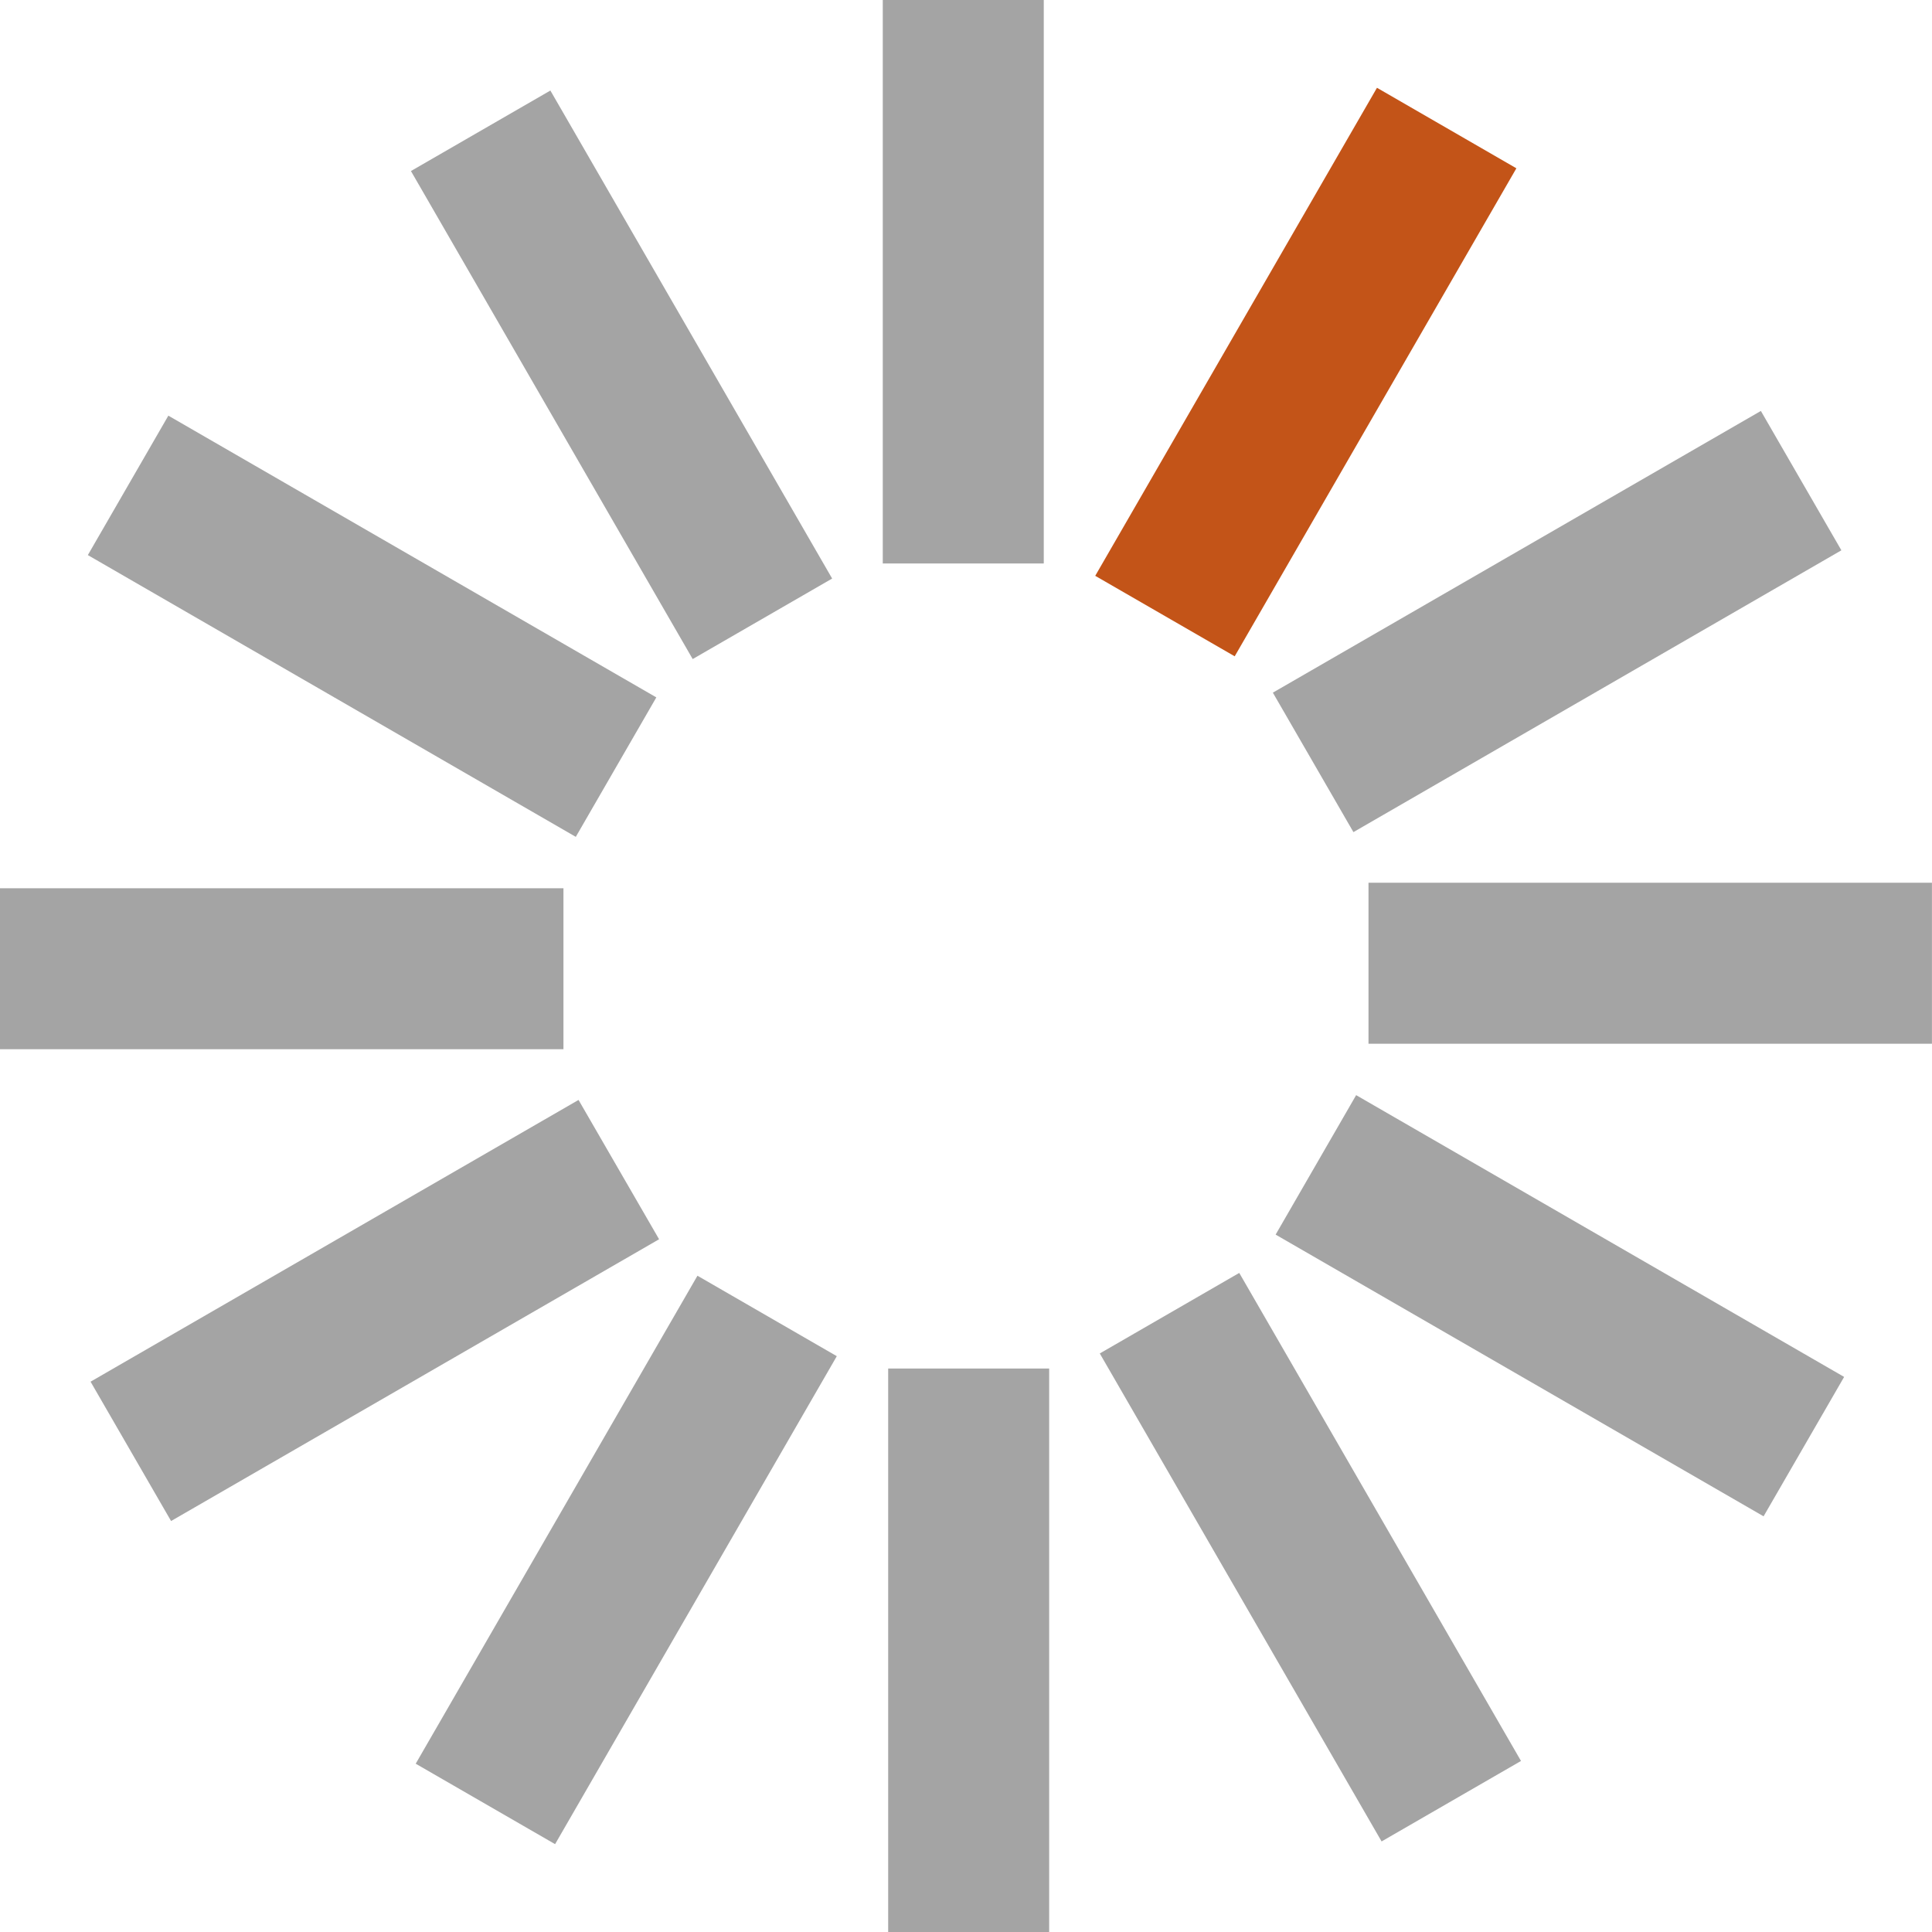
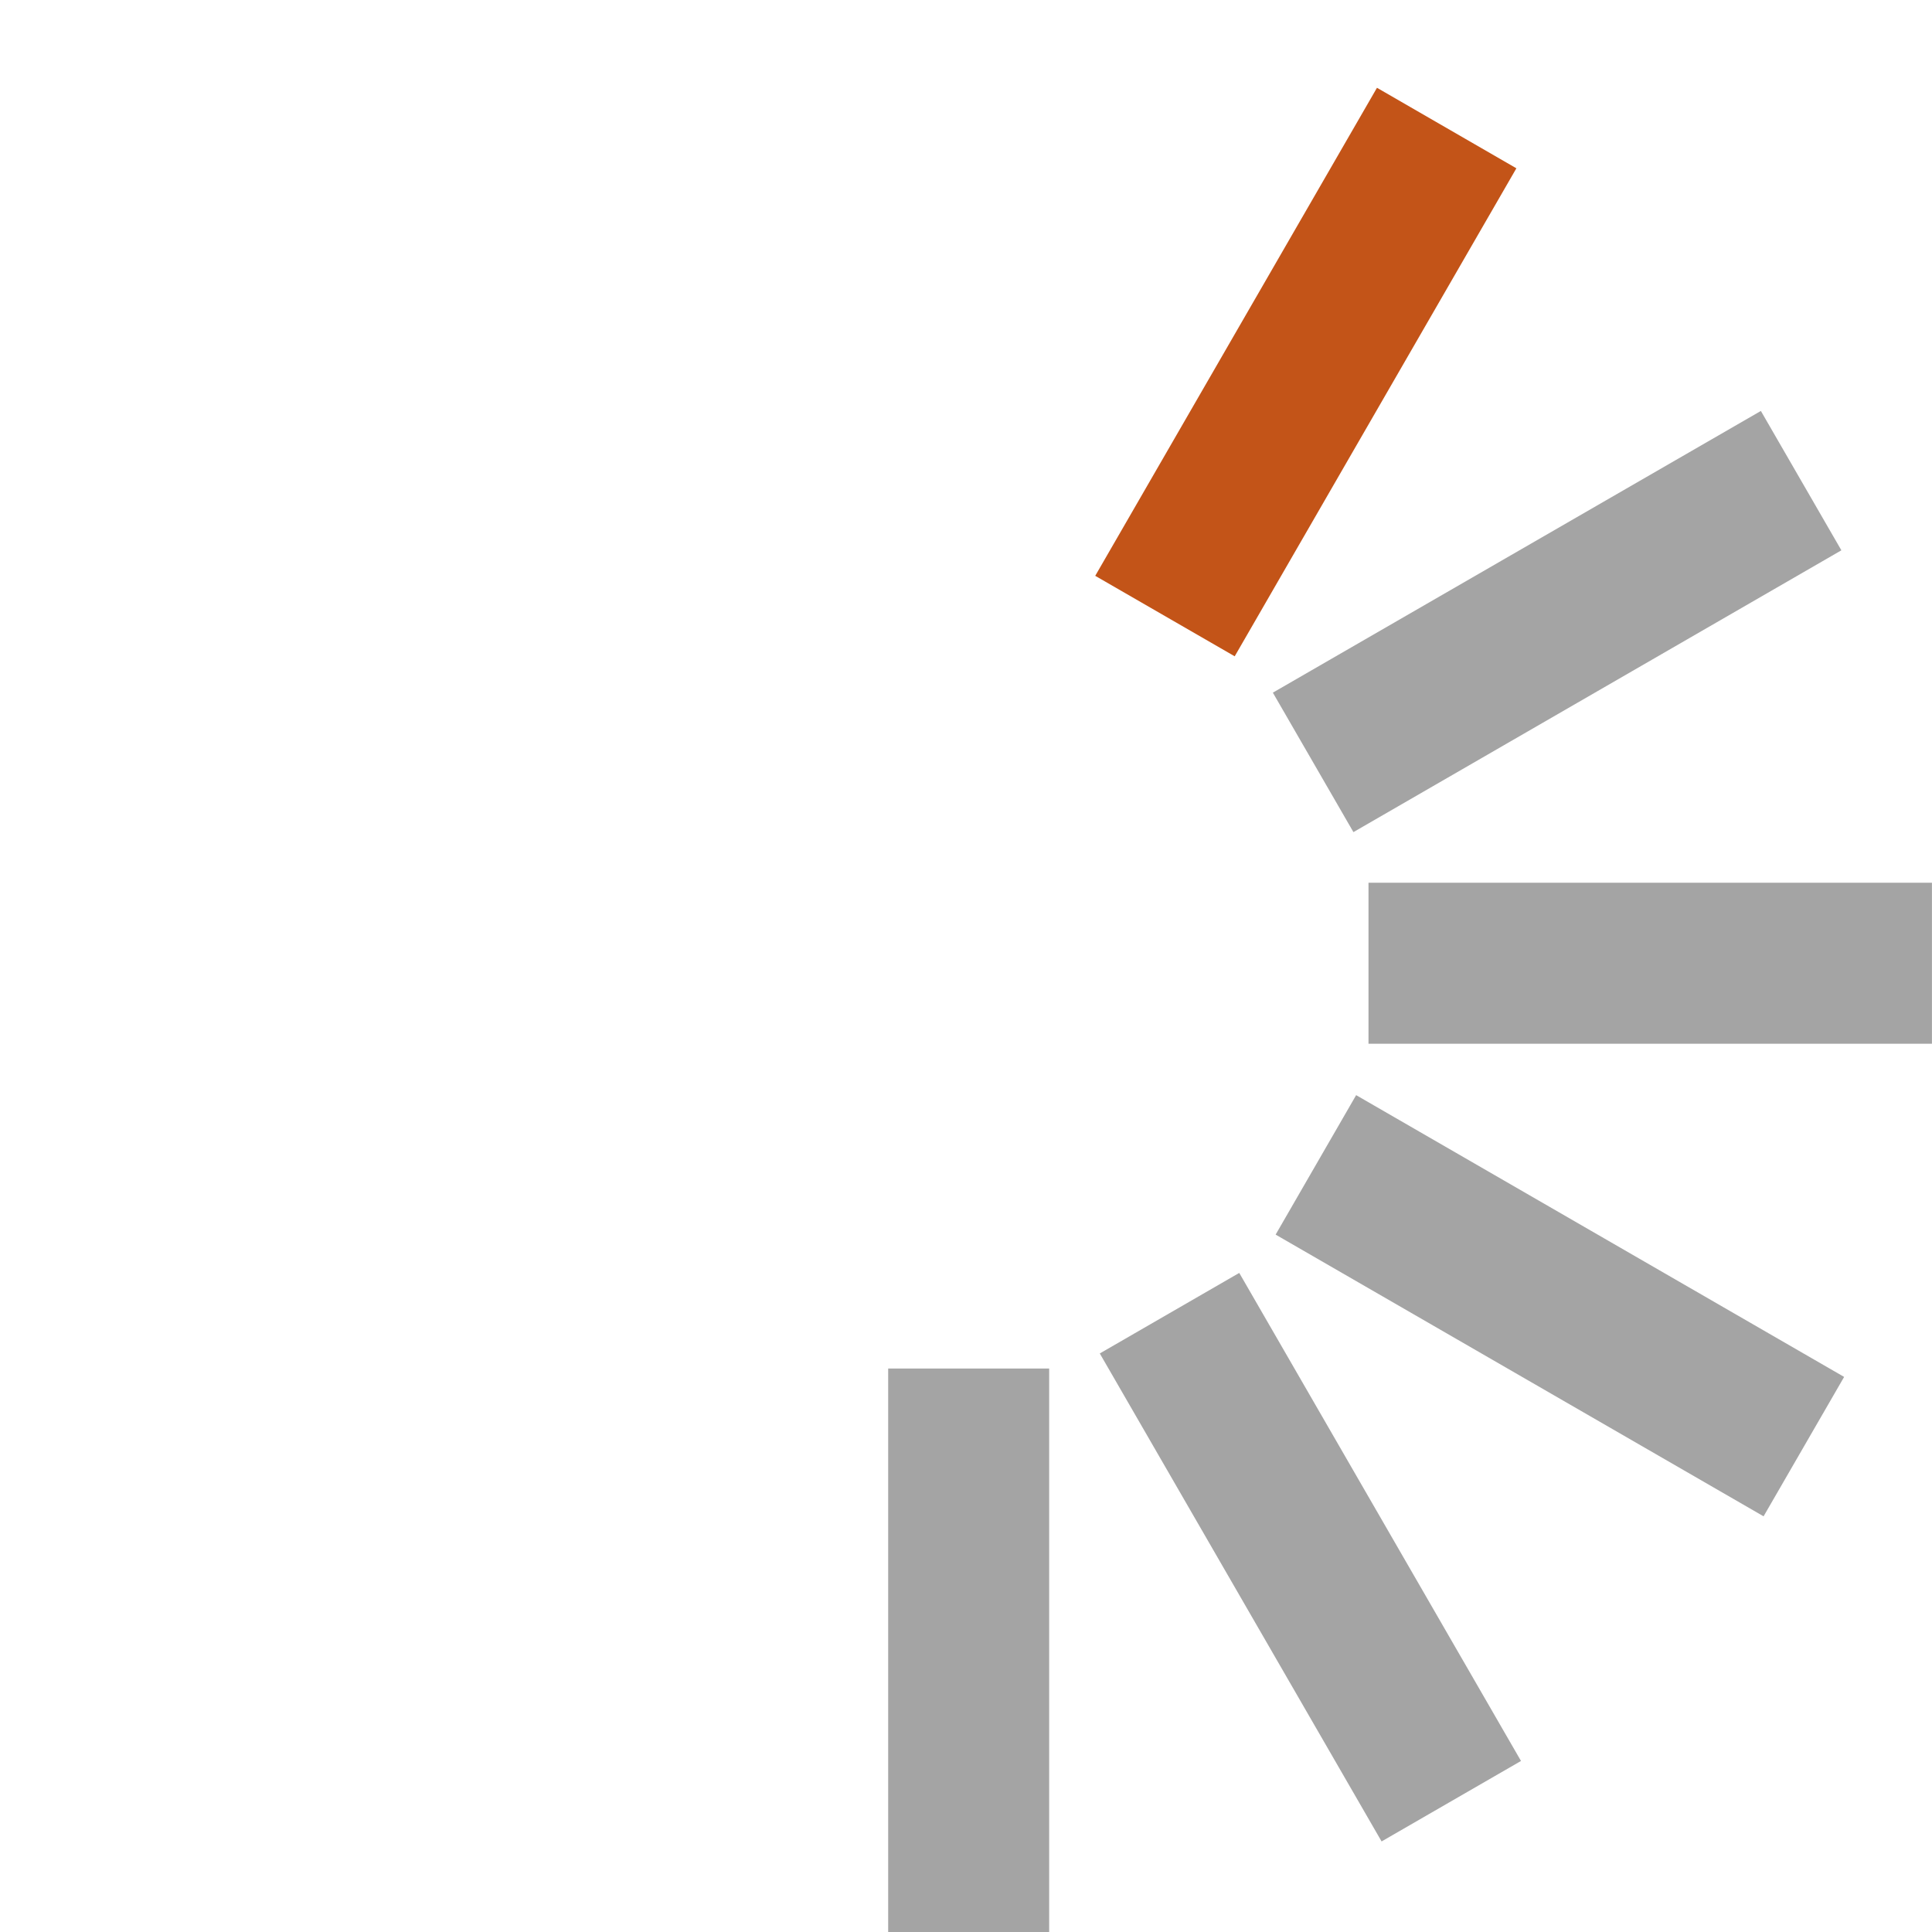
<svg xmlns="http://www.w3.org/2000/svg" width="90px" height="90px" viewBox="0 0 64 64" fill="none">
  <path fill-rule="evenodd" clip-rule="evenodd" d="M29.422 64H34.755V45.334H29.422V64ZM45.767 61L50.385 58.334L41.052 42.167L36.432 44.835L45.767 61ZM58.421 50.23L61.089 45.612L44.924 36.278L42.257 40.898L58.421 50.23ZM45.333 34.575H63.998V29.242H45.333V34.575ZM60.998 18.23L58.331 13.613L42.165 22.945L44.834 27.565L60.998 18.23Z" fill="#A4A4A4" />
  <path fill-rule="evenodd" clip-rule="evenodd" d="M50.232 5.575L45.614 2.908L36.281 19.075L40.901 21.741L50.232 5.575Z" fill="#C35418" />
-   <path fill-rule="evenodd" clip-rule="evenodd" d="M29.243 18.666H34.576V0H29.243V18.666ZM18.232 2.999L13.613 5.666L22.946 21.832L27.566 19.165L18.232 2.999ZM5.577 13.769L2.91 18.388L19.074 27.722L21.742 23.102L5.577 13.769ZM0 34.756H18.665V29.424H0V34.756ZM3 45.77L5.667 50.386L21.833 41.052L19.165 36.437L3 45.77ZM13.771 58.425L18.388 61.09L27.72 44.925L23.104 42.26L13.771 58.425Z" fill="#A4A4A4" />
</svg>